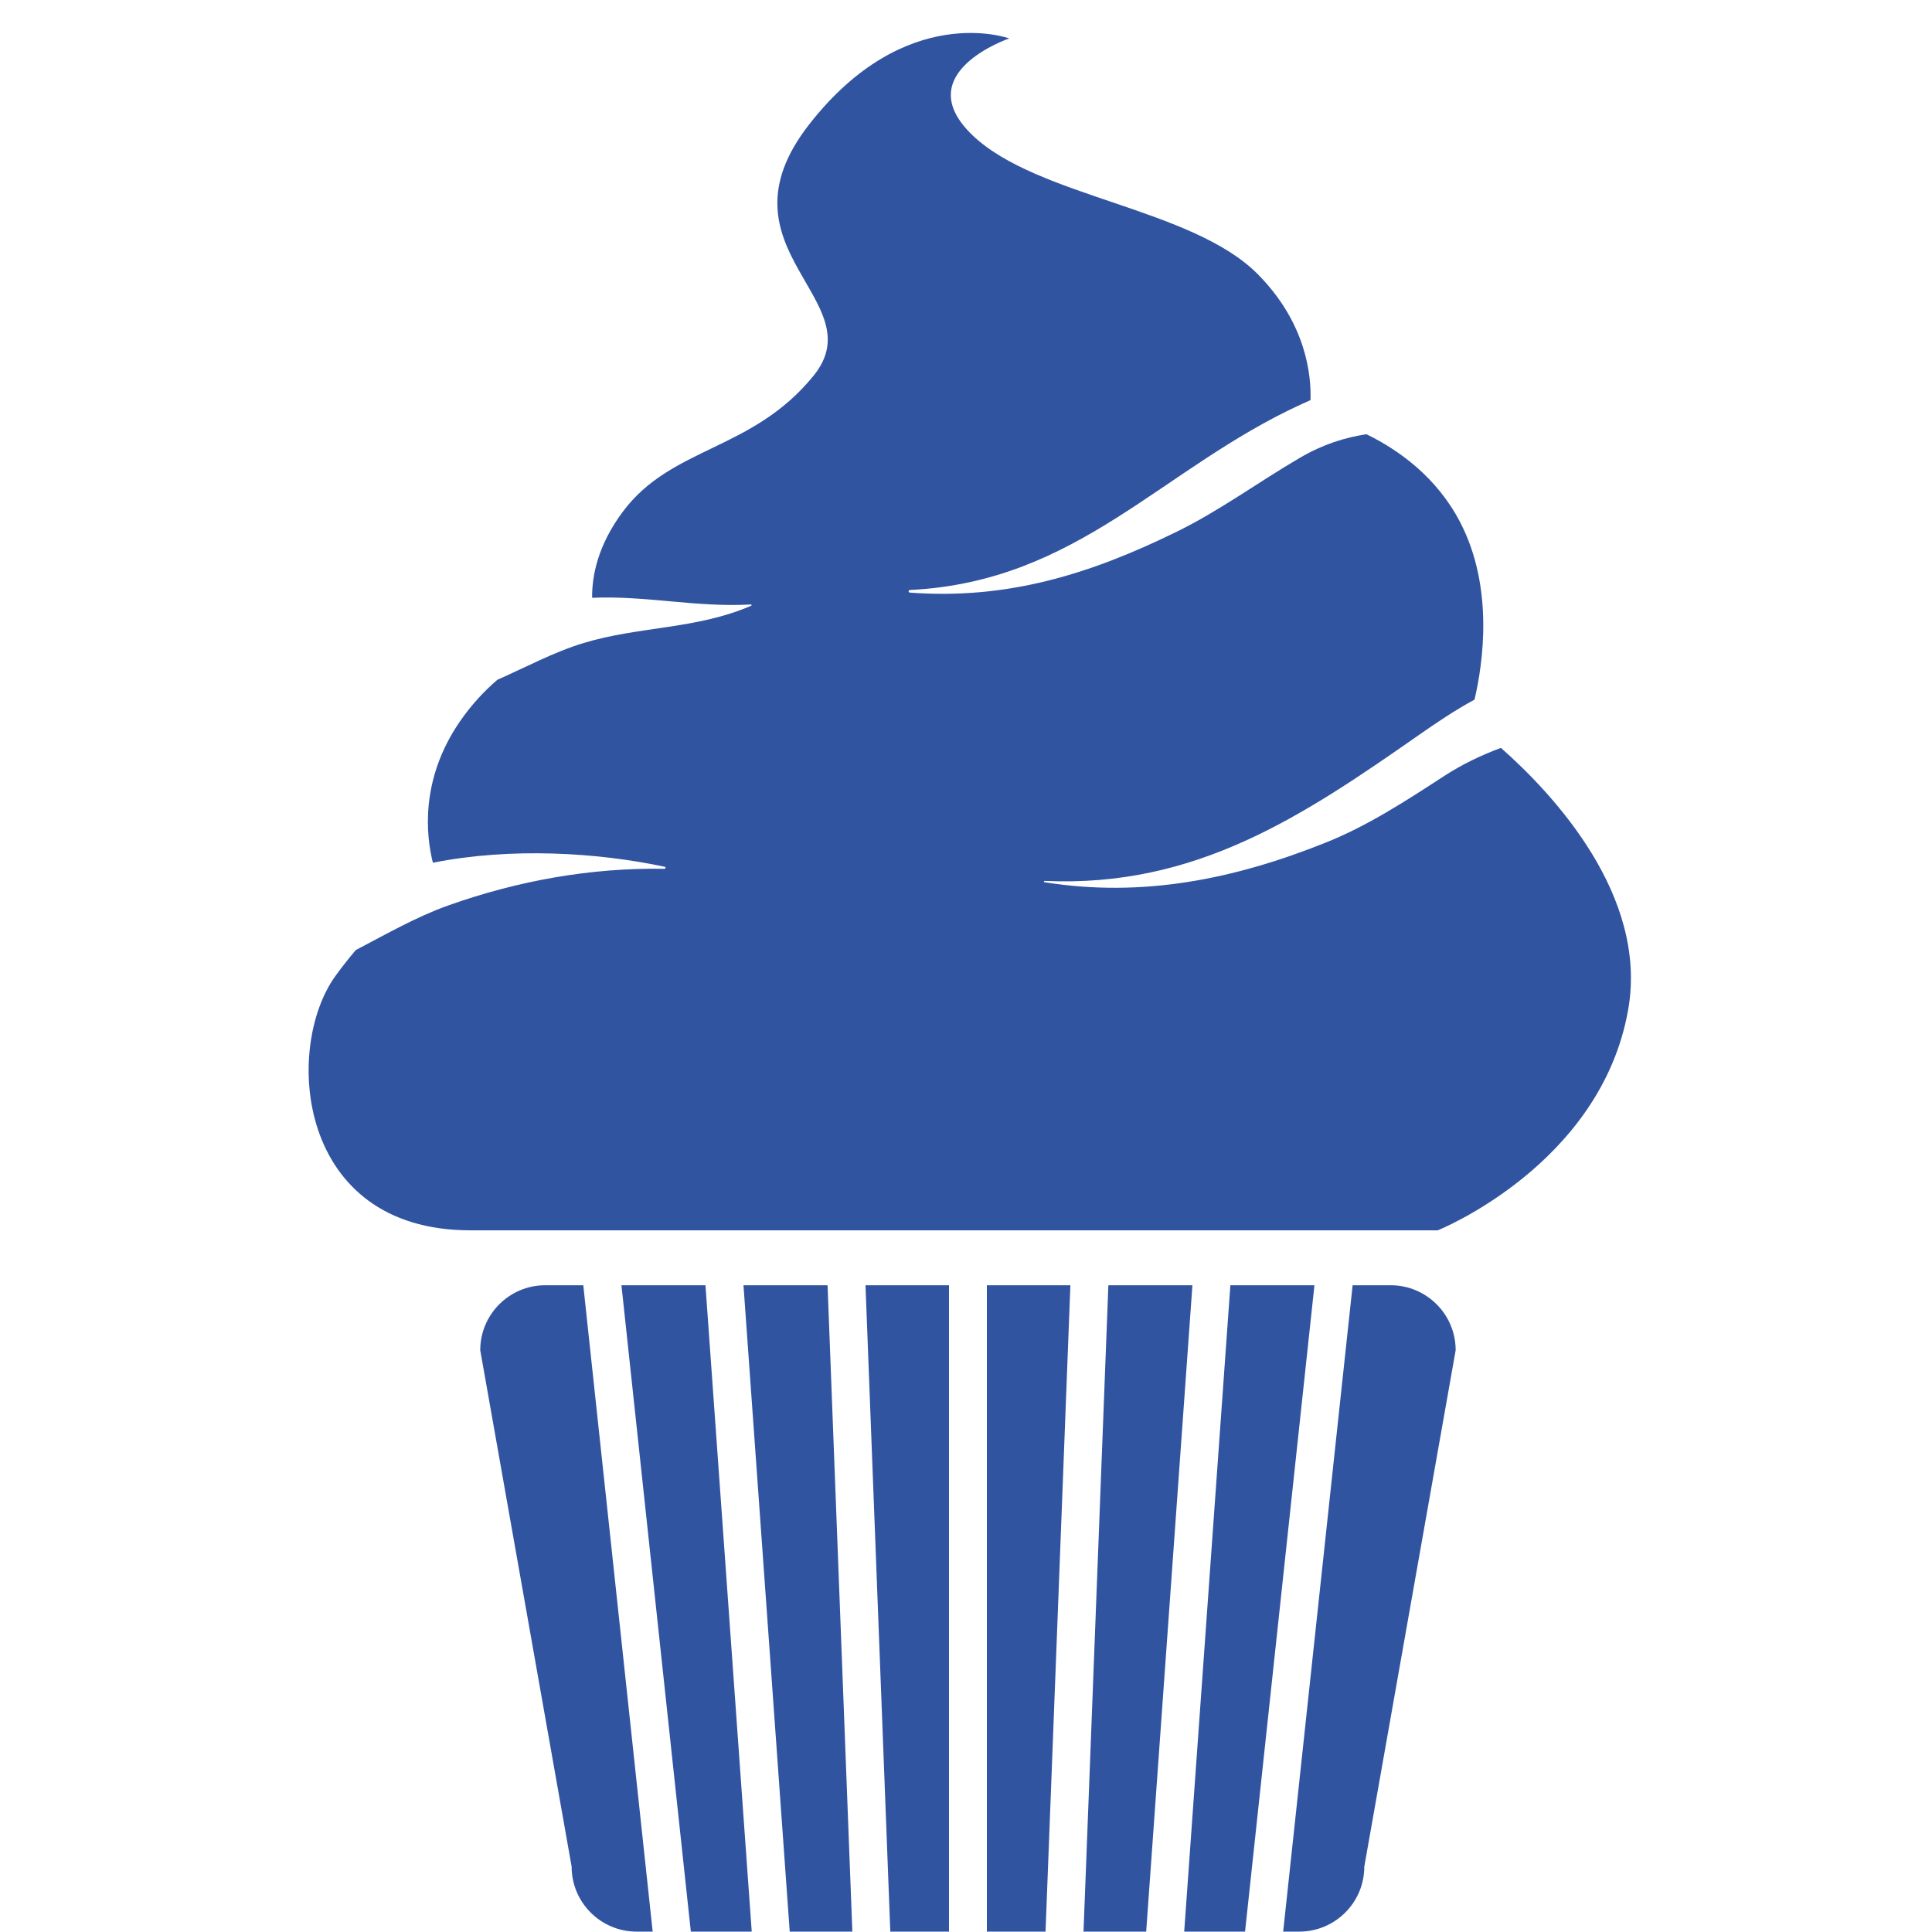
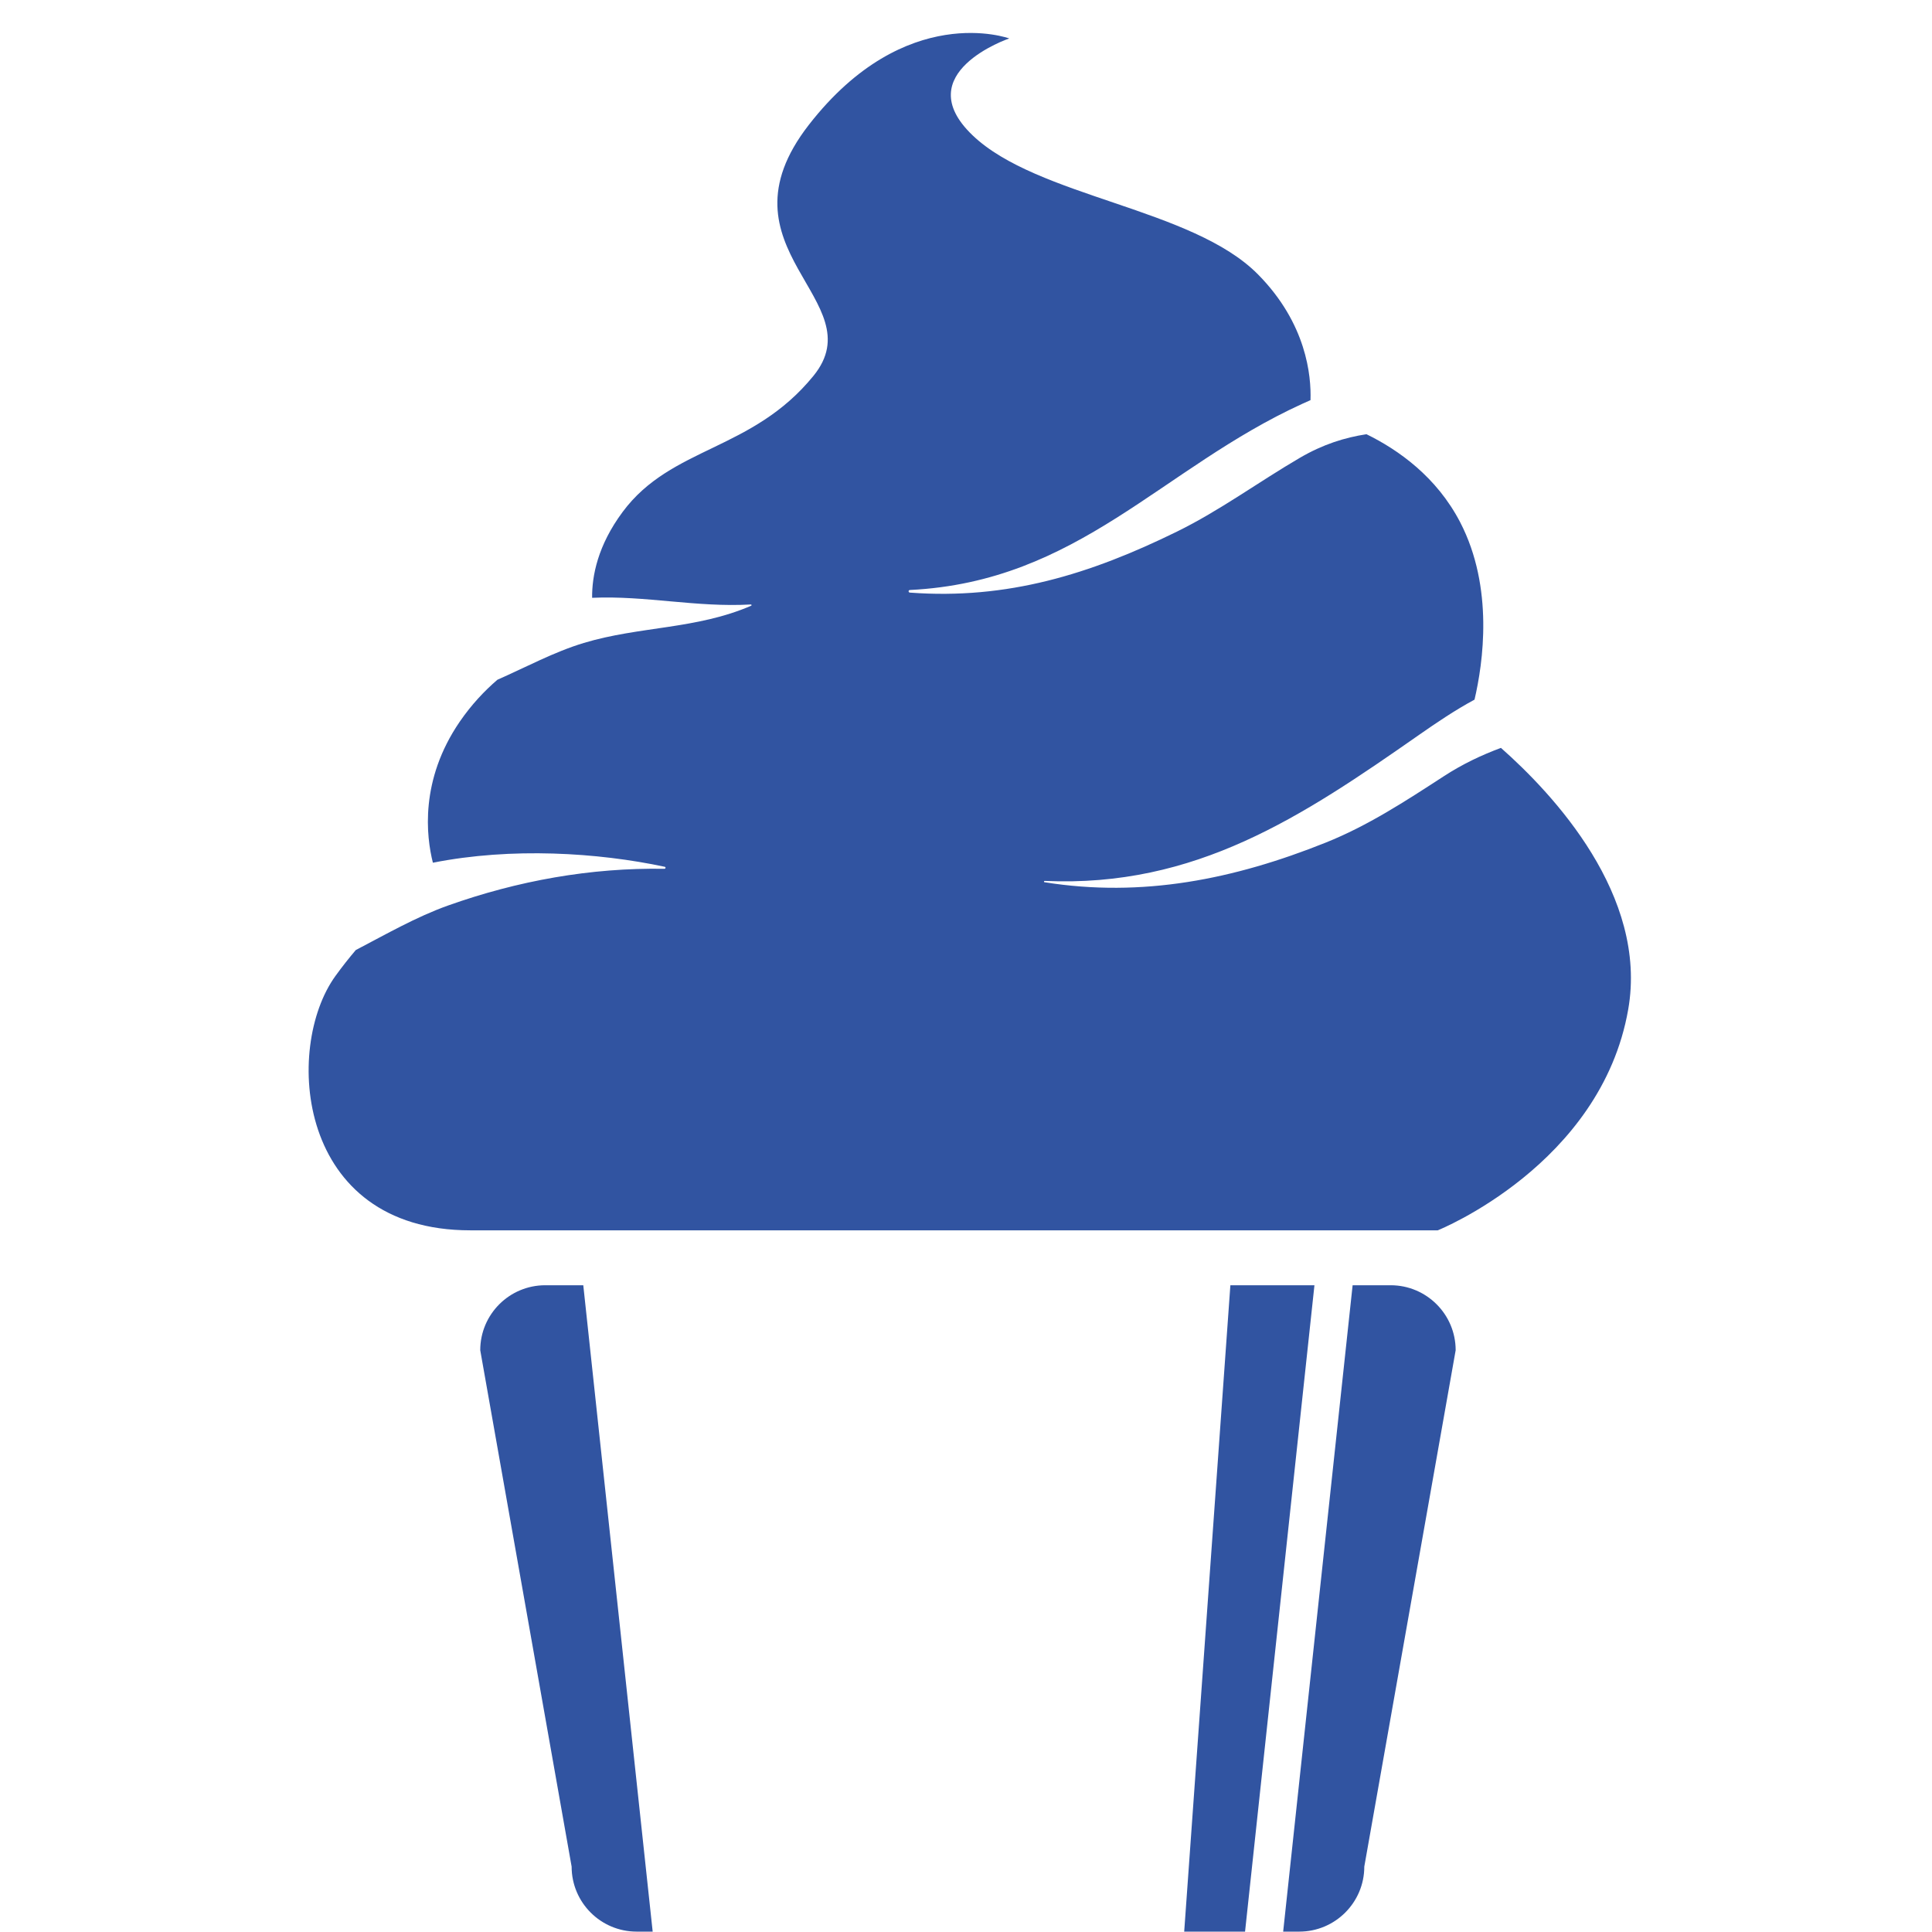
<svg xmlns="http://www.w3.org/2000/svg" width="500" zoomAndPan="magnify" viewBox="0 0 375 375" height="500" preserveAspectRatio="xMidYMid meet" version="1.0">
  <path fill="#3154a1" d="M 291.332 145.164 C 287.621 146.543 283.938 148.262 280.195 150.699 C 272.816 155.492 265.5 160.281 257.289 163.562 C 239.547 170.664 221.73 174.273 202.723 171.238 C 202.582 171.211 202.621 170.973 202.762 170.984 C 232.094 172.305 252.688 158.539 275.469 142.617 C 278.832 140.27 282.441 137.828 286.203 135.801 C 287.859 128.734 290 114.059 283.418 101.367 C 278.859 92.582 271.461 87.332 265.23 84.281 C 261.031 84.93 256.824 86.223 252.301 88.863 C 244.293 93.539 236.762 99.109 228.406 103.203 C 211.586 111.457 195.516 116.434 176.605 115.023 C 176.281 114.996 176.273 114.539 176.605 114.52 C 209.305 112.902 225.387 90.902 252.738 78.395 C 253.273 78.152 253.82 77.91 254.367 77.668 C 254.527 72.941 253.598 62.82 244.215 53.301 C 231.449 40.32 201.328 38.305 188.75 26.238 C 176.176 14.172 195.891 7.461 195.891 7.461 C 195.891 7.461 175.781 0.078 157 24.227 C 138.219 48.375 169.82 58.301 157.898 72.945 C 145.969 87.605 130.344 86.602 120.867 99.348 C 116.016 105.867 114.887 111.793 114.93 116.035 C 125.266 115.566 135.172 117.93 145.75 117.328 C 145.871 117.32 145.93 117.516 145.812 117.566 C 135.176 122.176 124.164 121.527 113.297 124.801 C 107.535 126.543 102.098 129.496 96.543 131.941 C 94.012 134.117 91.516 136.766 89.254 140.051 C 81.43 151.453 82.742 162.371 84.023 167.453 C 99.297 164.426 116.012 165.469 129.031 168.242 C 129.262 168.285 129.203 168.637 128.98 168.633 C 114.625 168.395 100.469 170.957 86.949 175.766 C 80.773 177.973 74.953 181.328 69.055 184.406 C 67.754 185.941 66.438 187.598 65.113 189.43 C 55.051 203.305 57.469 238.805 91.27 238.805 C 125.07 238.805 279.07 238.805 279.07 238.805 C 279.07 238.805 310.758 226.113 316.035 195.93 C 319.91 173.812 301.473 154.121 291.332 145.164 " fill-opacity="1" fill-rule="nonzero" />
-   <path fill="#3154a1" d="M 120.621 249.465 L 134.09 374.926 L 145.91 374.926 L 136.93 249.465 L 120.621 249.465 " fill-opacity="1" fill-rule="nonzero" />
-   <path fill="#3154a1" d="M 172.809 374.926 L 184.199 374.926 L 184.199 249.465 L 167.992 249.465 L 172.809 374.926 " fill-opacity="1" fill-rule="nonzero" />
-   <path fill="#3154a1" d="M 191.551 374.926 L 202.938 374.926 L 207.762 249.465 L 191.551 249.465 L 191.551 374.926 " fill-opacity="1" fill-rule="nonzero" />
-   <path fill="#3154a1" d="M 144.309 249.465 L 153.285 374.926 L 165.441 374.926 L 160.629 249.465 L 144.309 249.465 " fill-opacity="1" fill-rule="nonzero" />
  <path fill="#3154a1" d="M 105.836 249.465 C 98.867 249.465 93.215 255.109 93.215 262.082 L 110.953 362.312 C 110.953 369.273 116.605 374.926 123.574 374.926 L 126.684 374.926 L 113.215 249.465 L 105.836 249.465 " fill-opacity="1" fill-rule="nonzero" />
-   <path fill="#3154a1" d="M 215.133 249.465 L 210.309 374.926 L 222.473 374.926 L 231.449 249.465 L 215.133 249.465 " fill-opacity="1" fill-rule="nonzero" />
  <path fill="#3154a1" d="M 269.922 249.465 L 262.543 249.465 L 249.062 374.926 L 252.184 374.926 C 259.148 374.926 264.809 369.273 264.809 362.309 L 282.543 262.082 C 282.543 255.109 276.887 249.465 269.922 249.465 " fill-opacity="1" fill-rule="nonzero" />
  <path fill="#3154a1" d="M 238.816 249.465 L 229.852 374.926 L 241.664 374.926 L 255.133 249.465 L 238.816 249.465 " fill-opacity="1" fill-rule="nonzero" />
</svg>